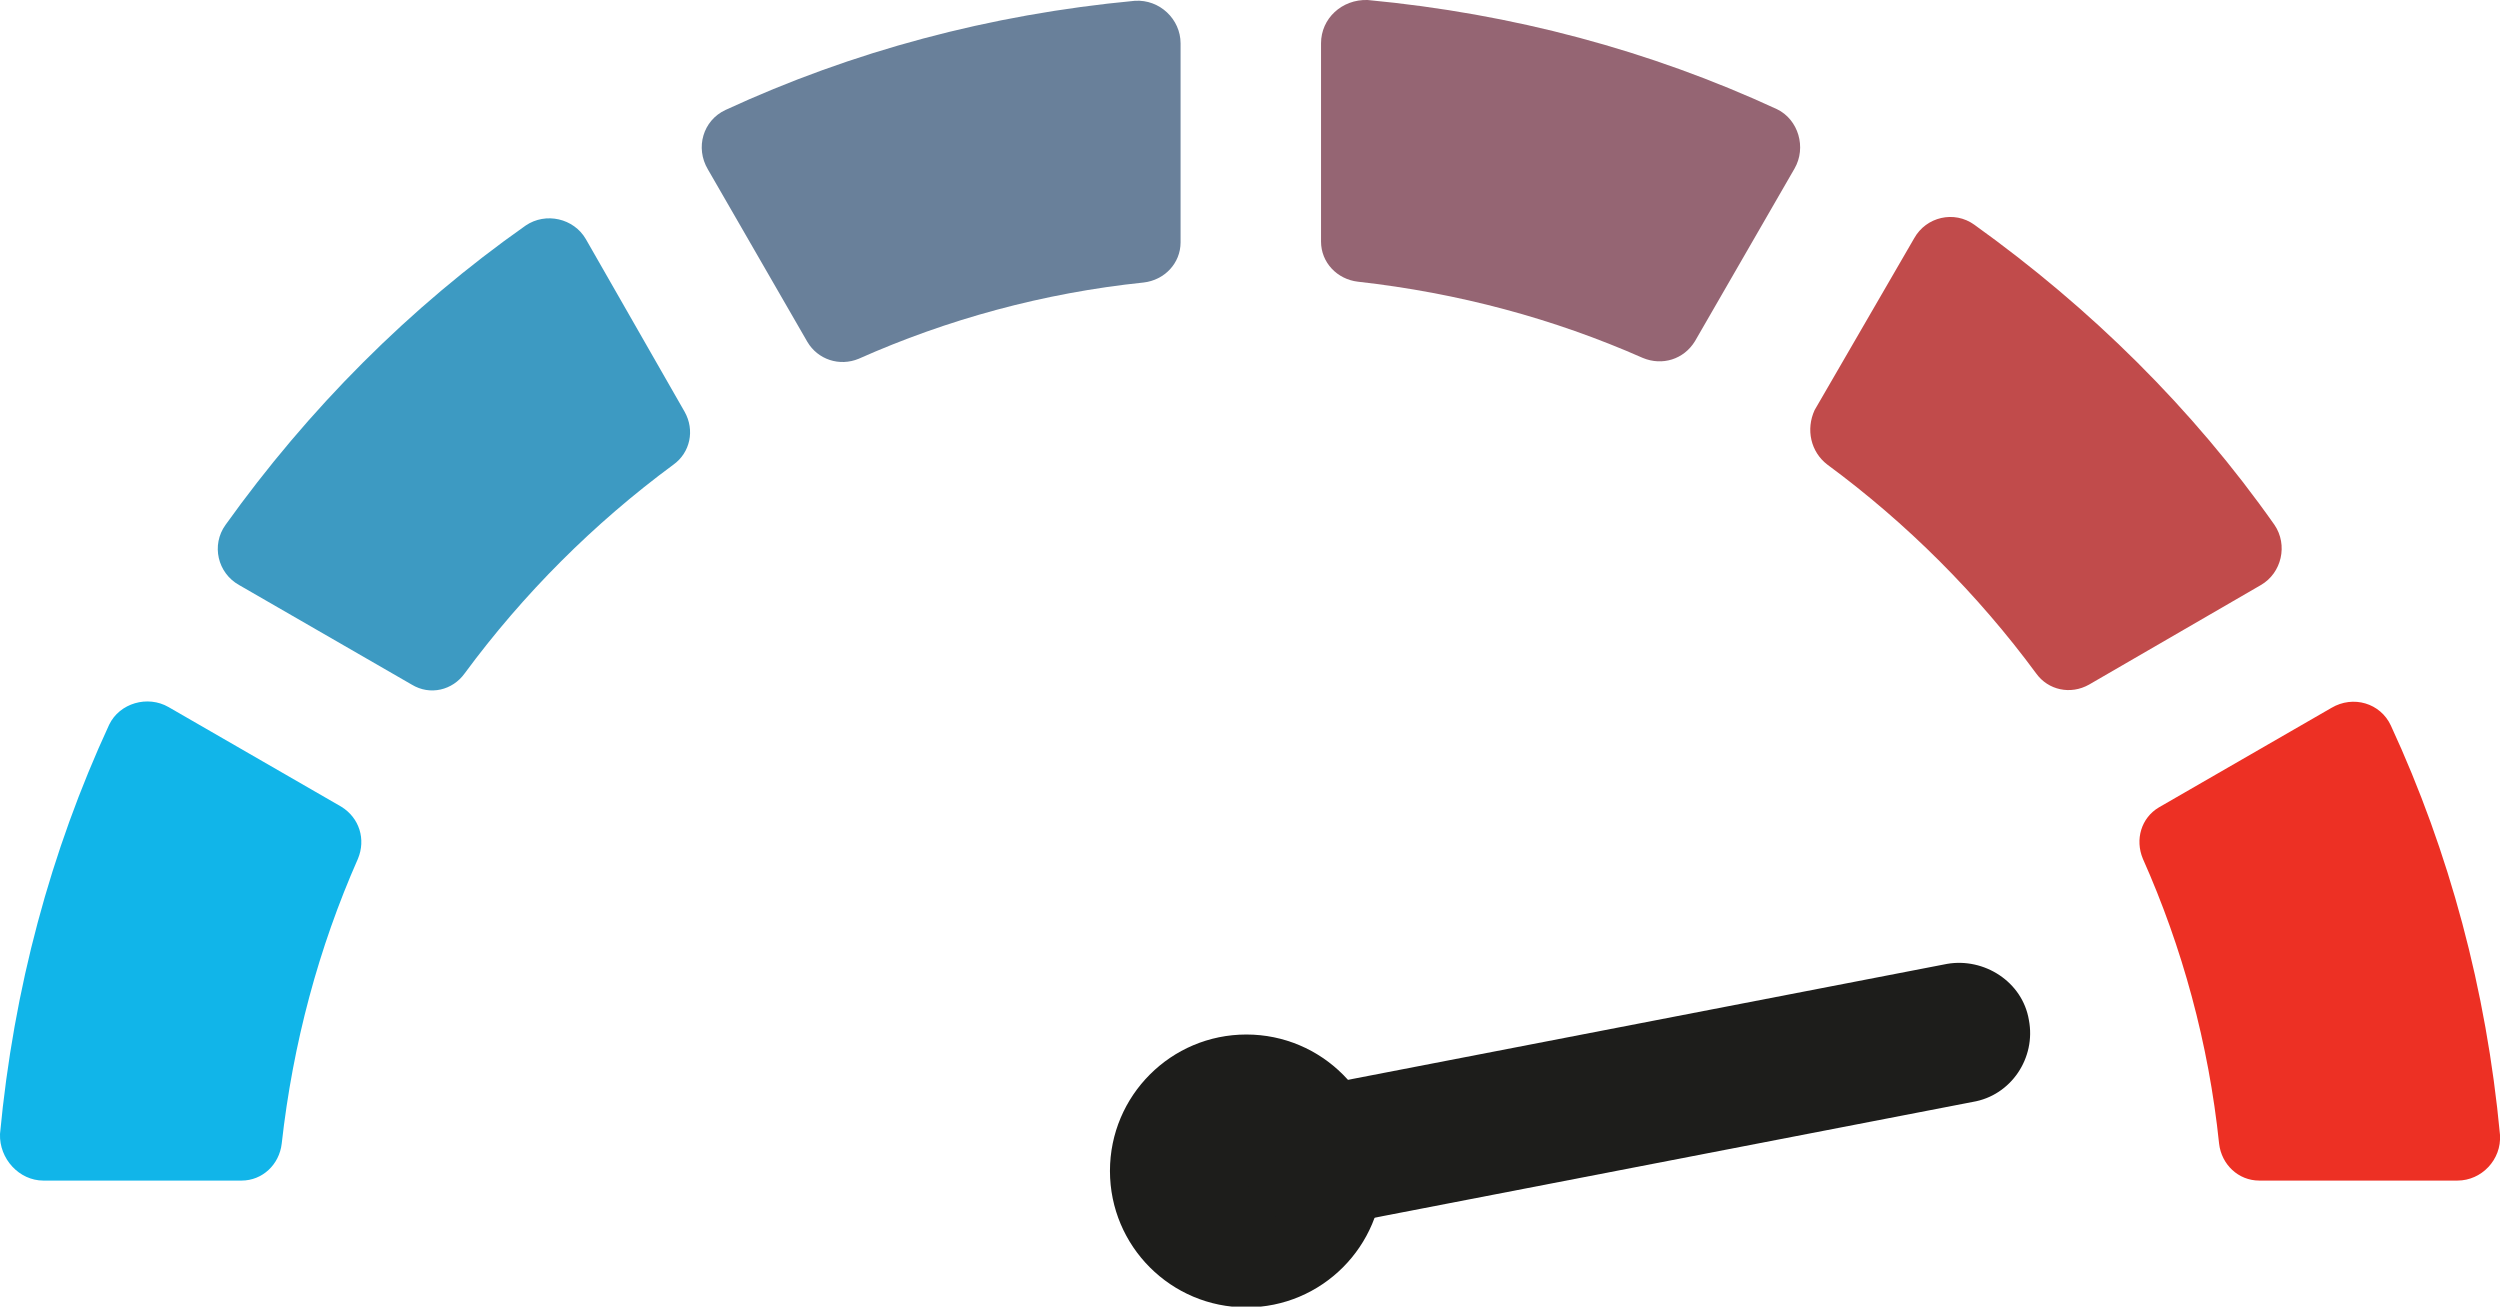
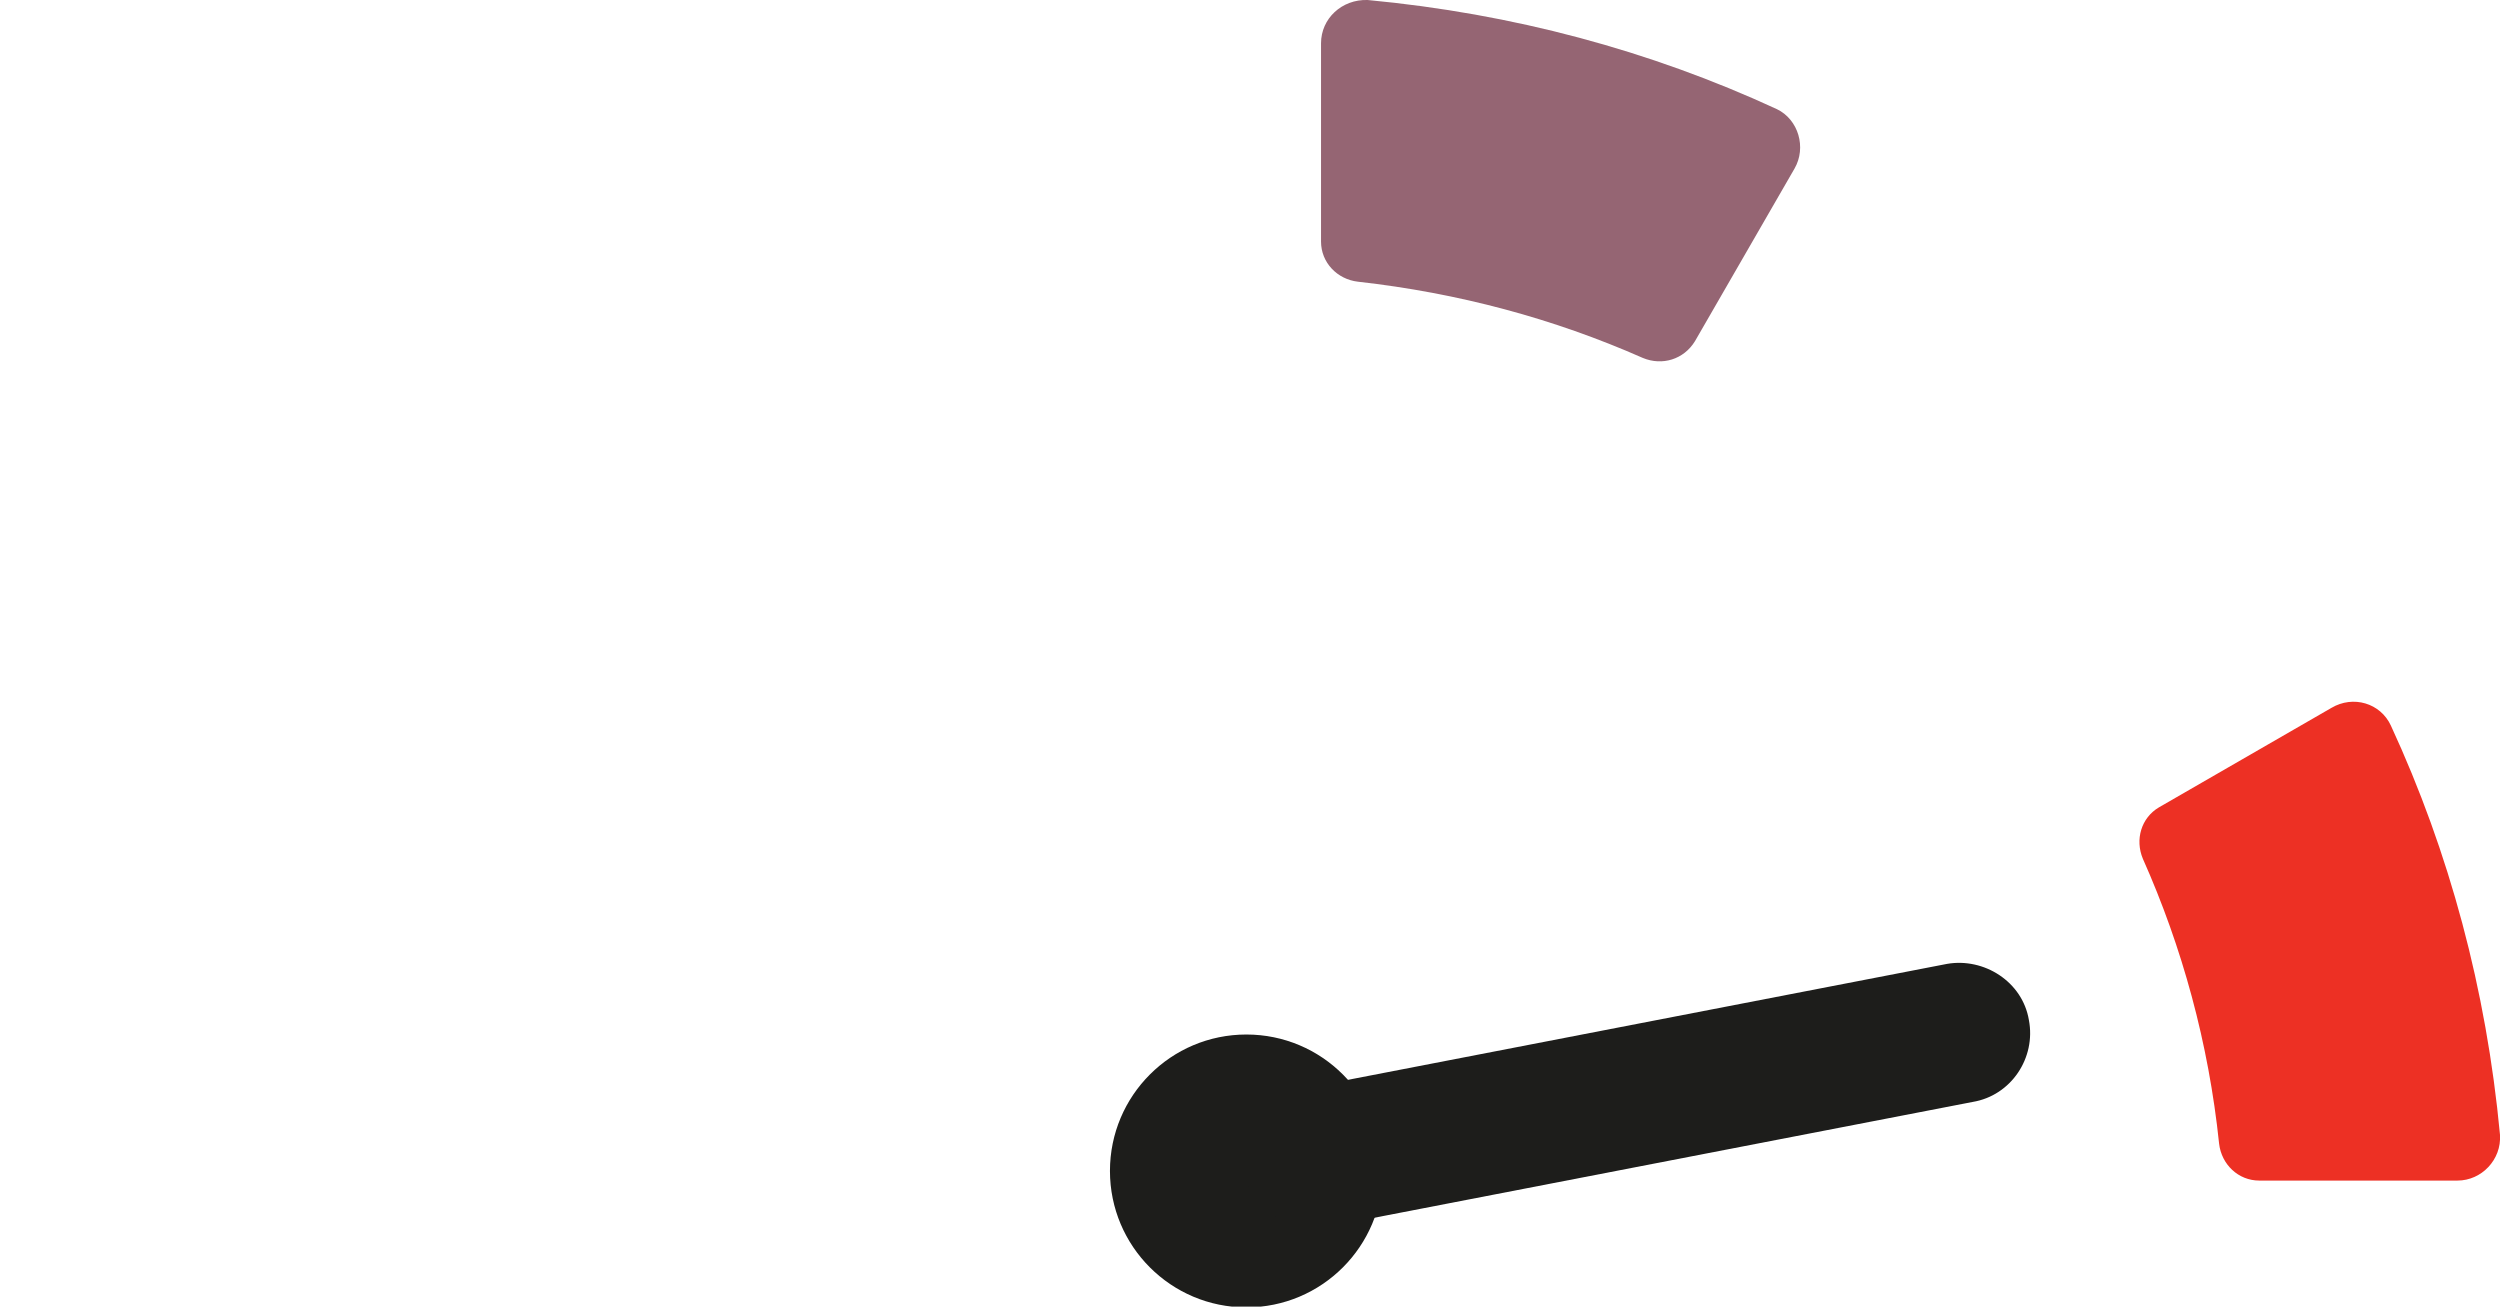
<svg xmlns="http://www.w3.org/2000/svg" version="1.1" id="Layer_1" x="0px" y="0px" viewBox="4.2 95.9 311.5 162.8" enable-background="new 4.2 95.9 311.5 162.8" xml:space="preserve">
  <g>
    <g>
      <g>
        <path fill="#956573" d="M168.8,101.3V126c0,2.6,2,4.7,4.6,5c12.5,1.4,24.4,4.6,35.5,9.5c2.4,1,5.1,0.2,6.5-2.1l12.4-21.5     c1.5-2.6,0.5-6.1-2.2-7.4c-15.8-7.3-32.9-11.9-51-13.6C171.4,95.8,168.8,98.2,168.8,101.3z" />
      </g>
      <g>
-         <path fill="#69809A" d="M111.2,140.6c11-4.9,23-8.2,35.5-9.5c2.6-0.3,4.6-2.4,4.6-5v-24.8c0-3-2.6-5.5-5.7-5.3     c-18.1,1.7-35.2,6.3-51,13.6c-2.8,1.3-3.8,4.7-2.2,7.4l12.4,21.5C106.1,140.7,108.8,141.6,111.2,140.6z" />
-       </g>
+         </g>
      <g>
-         <path fill="#11B5E9" d="M9.6,243h24.7c2.6,0,4.7-2,5-4.6c1.4-12.5,4.6-24.4,9.5-35.5c1-2.4,0.2-5.1-2.1-6.5L25.2,184     c-2.6-1.5-6.1-0.5-7.4,2.2c-7.3,15.8-11.9,32.9-13.6,51C4.1,240.3,6.6,243,9.6,243z" />
-       </g>
+         </g>
      <g>
-         <path fill="#3D9AC2" d="M62.1,179.8c7.3-9.9,16.1-18.7,26-26c2.1-1.5,2.7-4.3,1.4-6.6l-12.3-21.5c-1.5-2.6-5-3.4-7.5-1.7     c-14.5,10.2-27.1,22.9-37.4,37.3c-1.8,2.5-1,6,1.7,7.5l21.5,12.4C57.8,182.6,60.6,181.9,62.1,179.8z" />
-       </g>
+         </g>
      <g>
        <path fill="#ED3024" d="M271.2,202.9c4.9,11,8.2,23,9.5,35.5c0.3,2.6,2.4,4.6,5,4.6h24.7c3,0,5.5-2.6,5.3-5.7     c-1.7-18.1-6.3-35.2-13.6-51c-1.3-2.8-4.7-3.8-7.4-2.2l-21.5,12.4C271,197.8,270.2,200.5,271.2,202.9z" />
      </g>
      <g>
-         <path fill="#C14B4B" d="M231.9,153.8c9.9,7.3,18.7,16.1,26,26c1.5,2.1,4.3,2.7,6.6,1.4l21.4-12.4c2.6-1.5,3.4-5,1.7-7.5     c-10.2-14.5-22.9-27-37.4-37.4c-2.5-1.8-6-1-7.5,1.7L230.3,147C229.2,149.4,229.8,152.2,231.9,153.8z" />
-       </g>
+         </g>
    </g>
    <g>
      <g>
        <circle fill="#1D1D1B" cx="159.5" cy="241.8" r="17" />
      </g>
      <g>
        <g>
-           <path fill="#1D1D1B" d="M167.8,248.9c-4.1,0-7.8-2.9-8.6-7.1c-0.9-4.7,2.2-9.4,7-10.2l80.6-15.6c4.6-0.8,9.4,2.2,10.2,7      c0.9,4.7-2.2,9.4-7,10.2l-80.6,15.6C169,248.8,168.5,248.9,167.8,248.9z" />
+           <path fill="#1D1D1B" d="M167.8,248.9c-4.1,0-7.8-2.9-8.6-7.1c-0.9-4.7,2.2-9.4,7-10.2l80.6-15.6c4.6-0.8,9.4,2.2,10.2,7      c0.9,4.7-2.2,9.4-7,10.2l-80.6,15.6z" />
        </g>
      </g>
    </g>
  </g>
</svg>